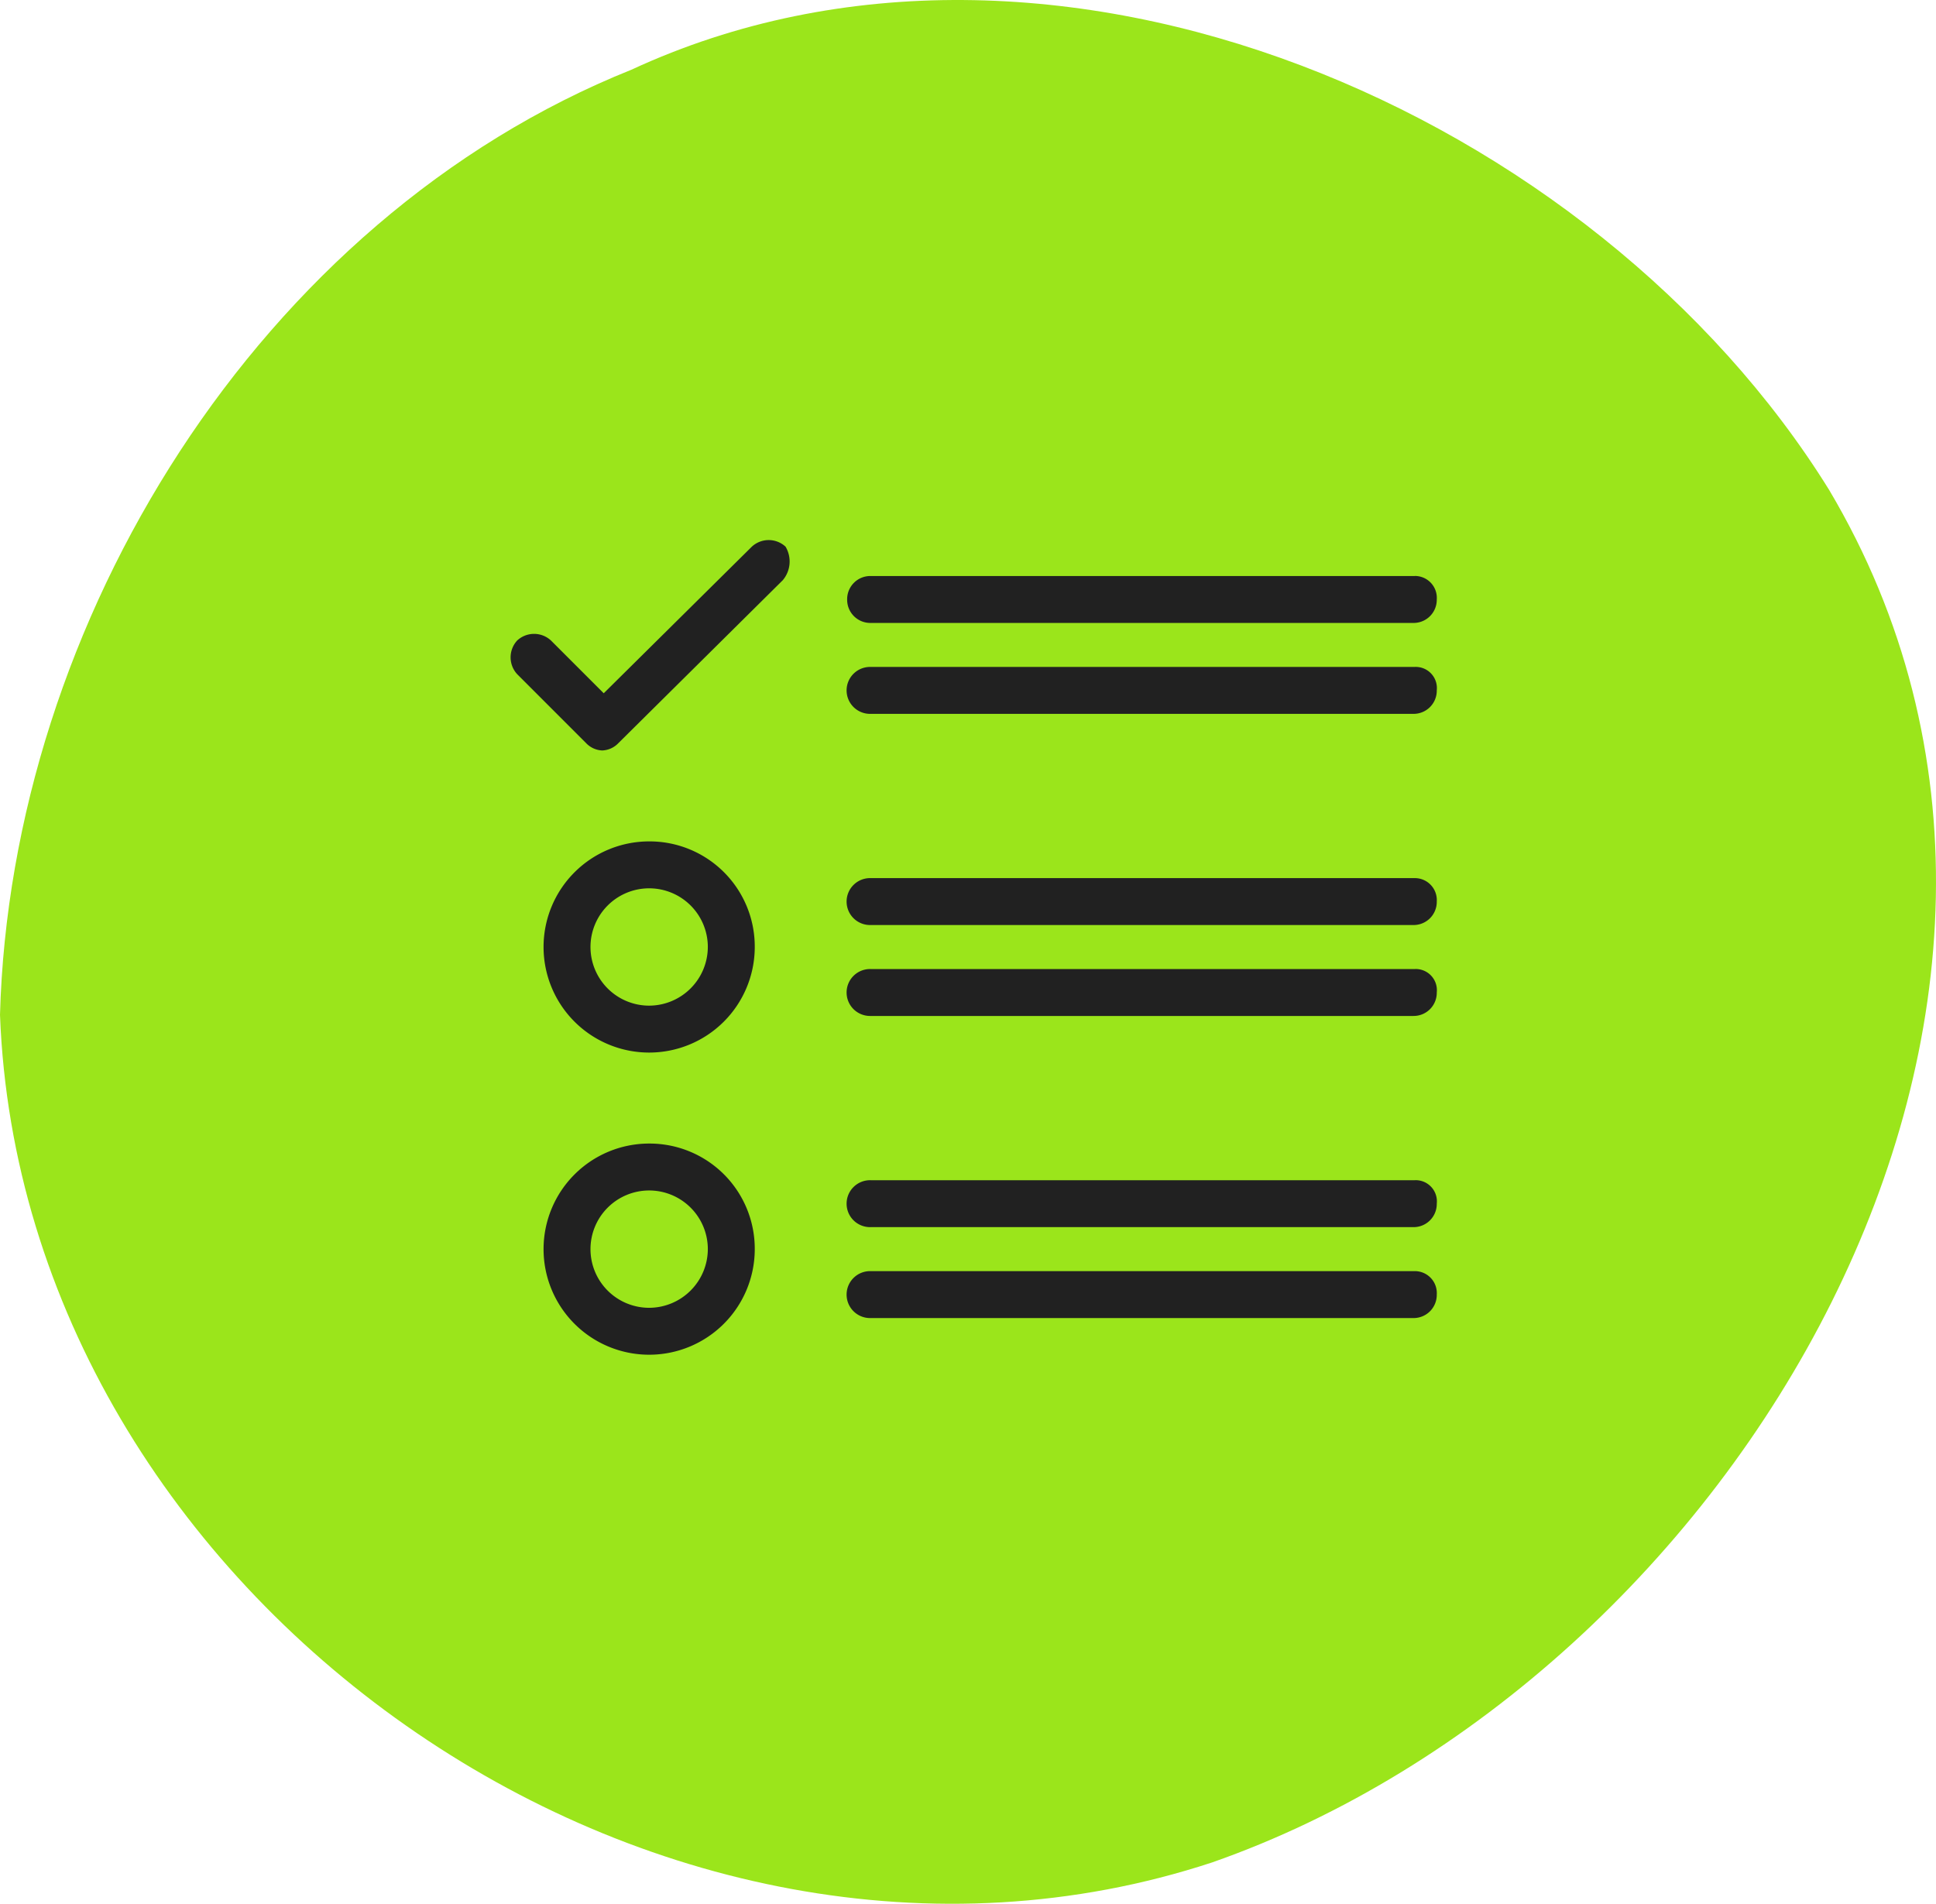
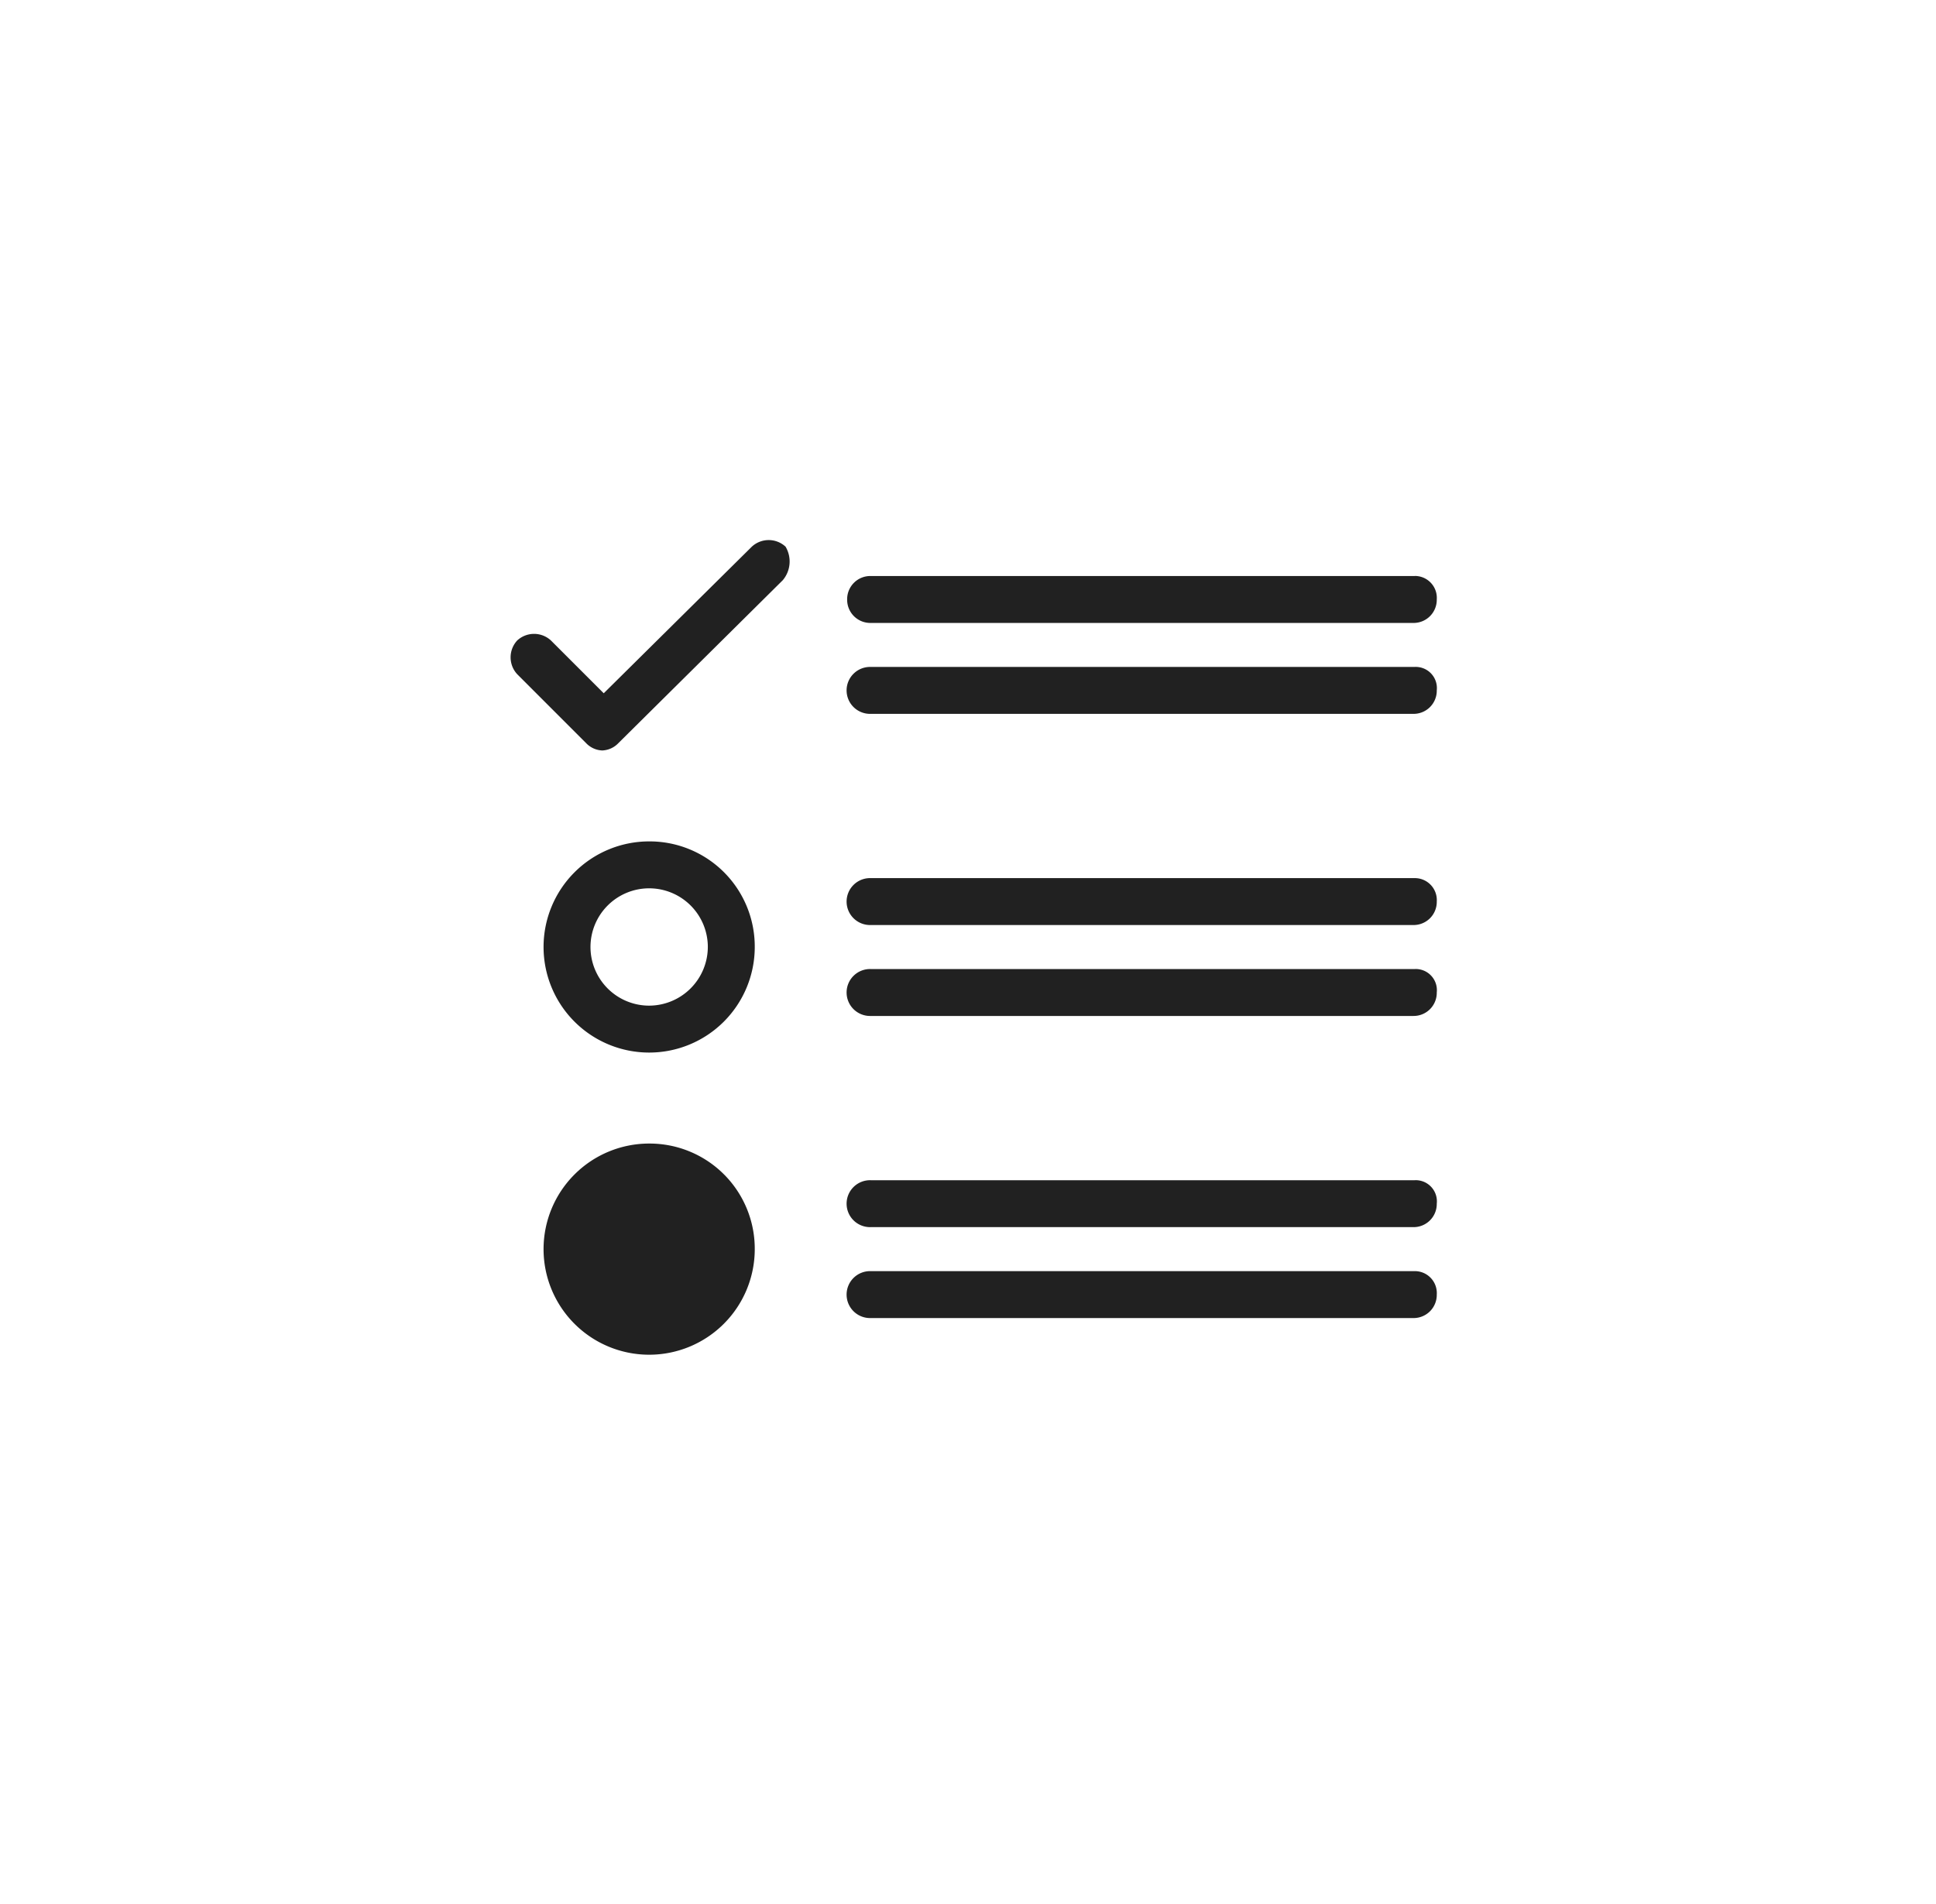
<svg xmlns="http://www.w3.org/2000/svg" width="145.427" height="143.025" viewBox="0 0 145.427 143.025">
  <defs>
    <clipPath id="clip-path">
      <rect id="Rectángulo_243" data-name="Rectángulo 243" width="69.586" height="61.203" fill="none" />
    </clipPath>
  </defs>
  <g id="ICONO_MEJORATENCION" data-name="ICONO MEJORATENCION" transform="translate(0)">
-     <path id="Trazado_496" data-name="Trazado 496" d="M47.438,5.234C19.455,16.452.81,46.735,0,76.24c1.657,43.779,49.336,77.4,91.053,63.678,39.2-13.731,69.452-64.183,46.341-103.121C119.838,8.506,79.1-9.428,47.438,5.234" transform="translate(0 0)" fill="#9be51b" />
    <g id="Grupo_247" data-name="Grupo 247" transform="translate(38.351 40.57)">
      <g id="Grupo_246" data-name="Grupo 246" clip-path="url(#clip-path)">
-         <path id="Trazado_3973" data-name="Trazado 3973" d="M20.438,3.03,8.1,15.259a1.769,1.769,0,0,1-1.212.551,1.769,1.769,0,0,1-1.212-.551L.5,10.081a1.866,1.866,0,0,1,0-2.534,1.866,1.866,0,0,1,2.534,0L7,11.513,18.124.5a1.866,1.866,0,0,1,2.534,0,2.181,2.181,0,0,1-.221,2.534ZM18.344,30.574a7.932,7.932,0,1,1-7.932-7.932,7.9,7.9,0,0,1,7.932,7.932m-3.525,0a4.407,4.407,0,1,0-4.407,4.407,4.42,4.42,0,0,0,4.407-4.407m3.525,22.7a7.932,7.932,0,1,1-7.932-7.932,7.9,7.9,0,0,1,7.932,7.932m-3.525,0a4.407,4.407,0,1,0-4.407,4.407,4.42,4.42,0,0,0,4.407-4.407M67.923,25.4H27.048a1.763,1.763,0,1,0,0,3.525H67.812a1.74,1.74,0,0,0,1.763-1.763A1.65,1.65,0,0,0,67.923,25.4Zm0,6.831H27.048a1.763,1.763,0,1,0,0,3.525H67.812a1.74,1.74,0,0,0,1.763-1.763,1.591,1.591,0,0,0-1.652-1.763Zm0,15.865H27.048a1.763,1.763,0,1,0,0,3.525H67.812a1.74,1.74,0,0,0,1.763-1.763,1.59,1.59,0,0,0-1.652-1.763Zm0,6.831H27.048a1.763,1.763,0,1,0,0,3.525H67.812a1.74,1.74,0,0,0,1.763-1.763,1.65,1.65,0,0,0-1.652-1.763Zm0-52.223H27.048a1.74,1.74,0,0,0-1.763,1.763,1.74,1.74,0,0,0,1.763,1.763H67.812a1.74,1.74,0,0,0,1.763-1.763A1.646,1.646,0,0,0,67.923,2.7Zm0,6.831H27.048a1.763,1.763,0,1,0,0,3.525H67.812a1.74,1.74,0,0,0,1.763-1.763,1.59,1.59,0,0,0-1.652-1.763Z" transform="translate(0 0)" fill="#212121" />
+         <path id="Trazado_3973" data-name="Trazado 3973" d="M20.438,3.03,8.1,15.259a1.769,1.769,0,0,1-1.212.551,1.769,1.769,0,0,1-1.212-.551L.5,10.081a1.866,1.866,0,0,1,0-2.534,1.866,1.866,0,0,1,2.534,0L7,11.513,18.124.5a1.866,1.866,0,0,1,2.534,0,2.181,2.181,0,0,1-.221,2.534ZM18.344,30.574a7.932,7.932,0,1,1-7.932-7.932,7.9,7.9,0,0,1,7.932,7.932m-3.525,0a4.407,4.407,0,1,0-4.407,4.407,4.42,4.42,0,0,0,4.407-4.407m3.525,22.7a7.932,7.932,0,1,1-7.932-7.932,7.9,7.9,0,0,1,7.932,7.932m-3.525,0M67.923,25.4H27.048a1.763,1.763,0,1,0,0,3.525H67.812a1.74,1.74,0,0,0,1.763-1.763A1.65,1.65,0,0,0,67.923,25.4Zm0,6.831H27.048a1.763,1.763,0,1,0,0,3.525H67.812a1.74,1.74,0,0,0,1.763-1.763,1.591,1.591,0,0,0-1.652-1.763Zm0,15.865H27.048a1.763,1.763,0,1,0,0,3.525H67.812a1.74,1.74,0,0,0,1.763-1.763,1.59,1.59,0,0,0-1.652-1.763Zm0,6.831H27.048a1.763,1.763,0,1,0,0,3.525H67.812a1.74,1.74,0,0,0,1.763-1.763,1.65,1.65,0,0,0-1.652-1.763Zm0-52.223H27.048a1.74,1.74,0,0,0-1.763,1.763,1.74,1.74,0,0,0,1.763,1.763H67.812a1.74,1.74,0,0,0,1.763-1.763A1.646,1.646,0,0,0,67.923,2.7Zm0,6.831H27.048a1.763,1.763,0,1,0,0,3.525H67.812a1.74,1.74,0,0,0,1.763-1.763,1.59,1.59,0,0,0-1.652-1.763Z" transform="translate(0 0)" fill="#212121" />
      </g>
    </g>
  </g>
</svg>